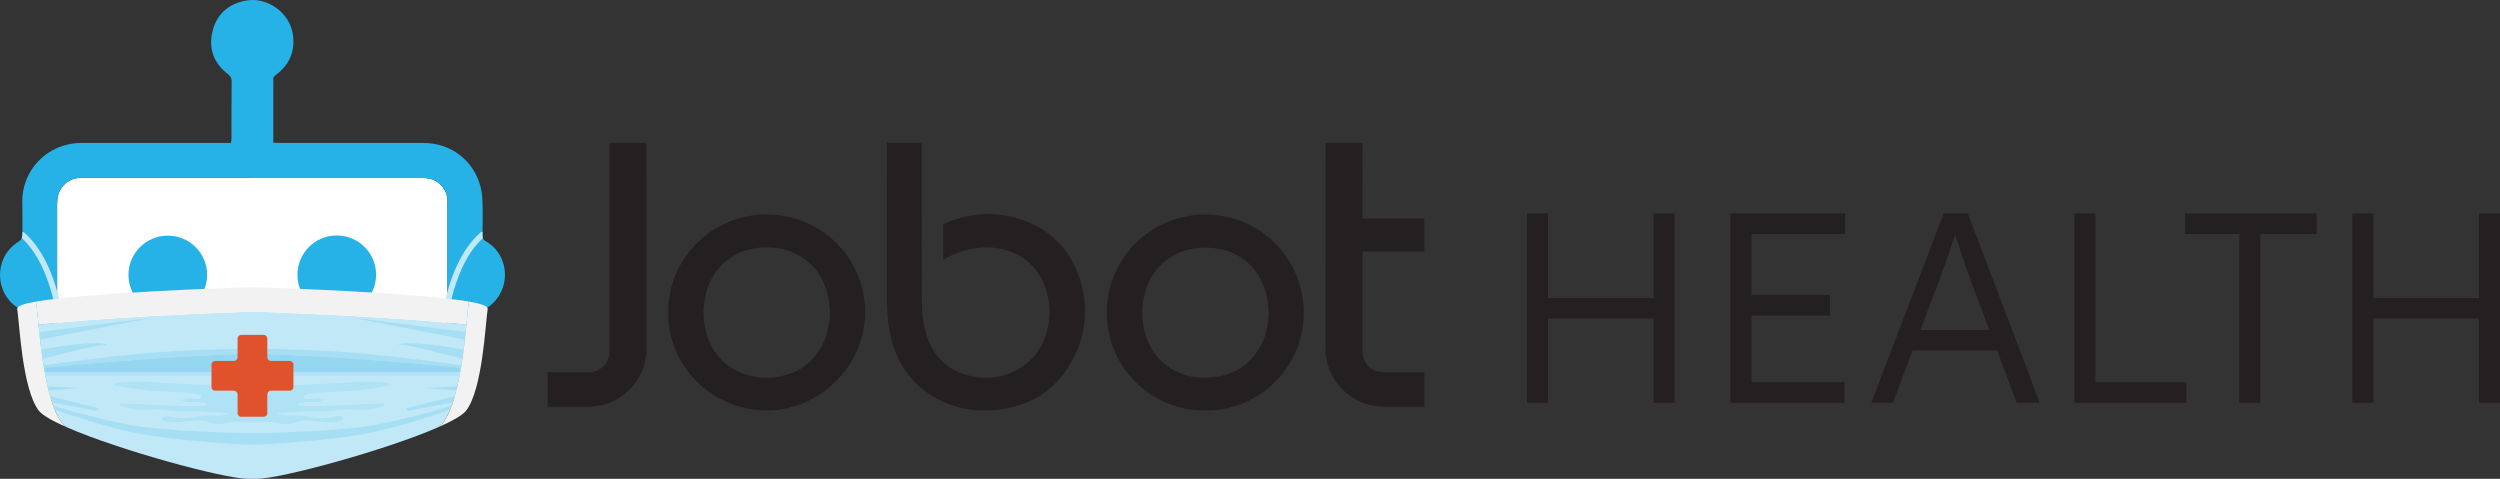
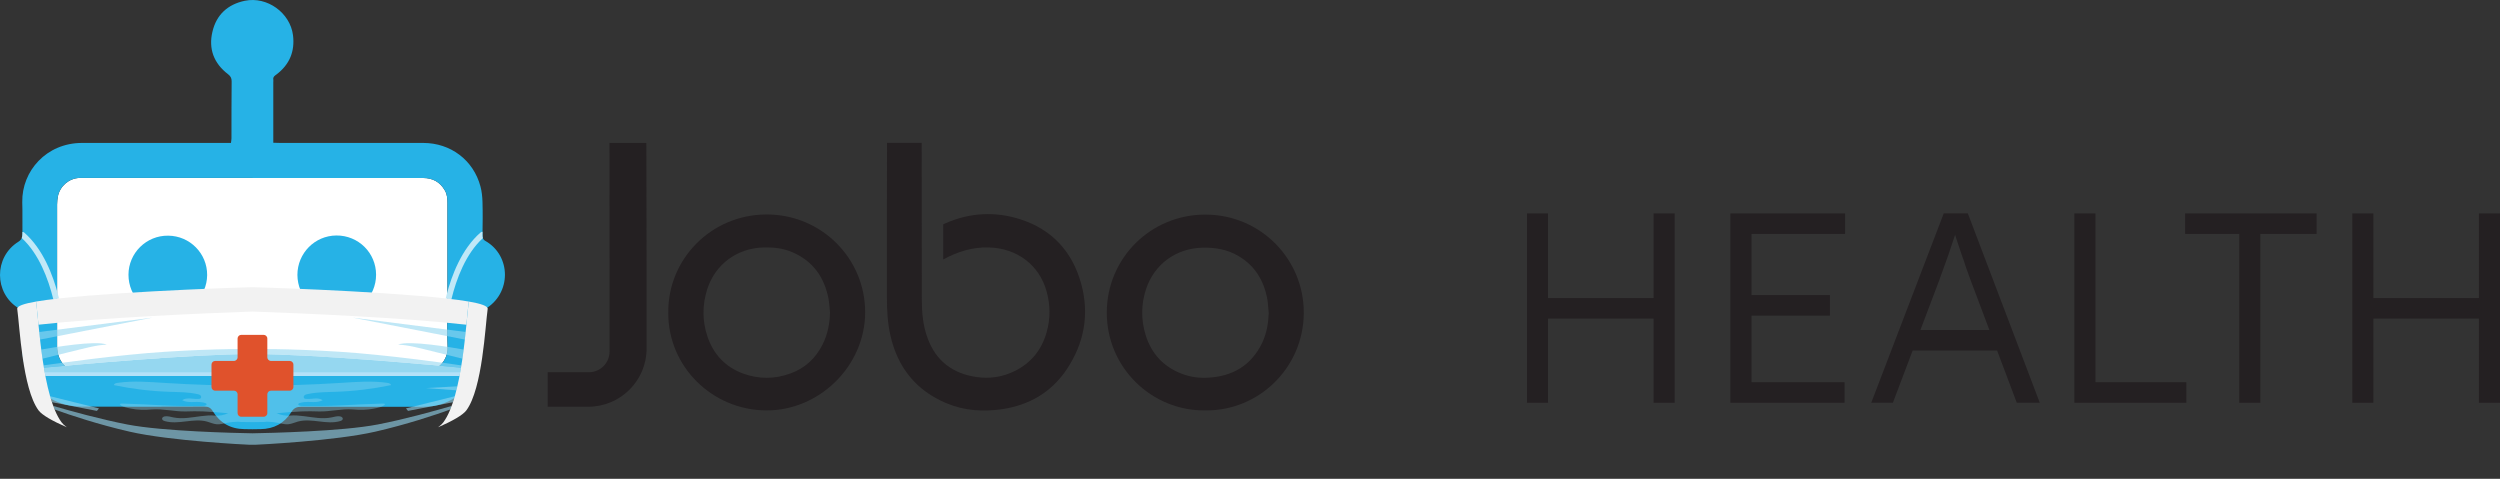
<svg xmlns="http://www.w3.org/2000/svg" id="Layer_1" data-name="Layer 1" viewBox="0 0 1579.65 302.53">
  <rect x="0" y="0" width="1579.65" height="302.53" fill="#333333" stroke="none" />
  <defs>
    <style>
      .cls-1 {
        fill: #b3e1f8;
      }

      .cls-2 {
        mix-blend-mode: multiply;
        opacity: .6;
      }

      .cls-2, .cls-3, .cls-4 {
        fill: #95d7f0;
      }

      .cls-2, .cls-5, .cls-4 {
        isolation: isolate;
      }

      .cls-6 {
        fill: #c0e8f7;
      }

      .cls-7 {
        fill: #e0522c;
      }

      .cls-8 {
        fill: #fff;
      }

      .cls-9 {
        fill: #26b2e6;
      }

      .cls-10 {
        fill: #f2f2f2;
      }

      .cls-11 {
        fill: #242022;
      }

      .cls-4 {
        opacity: .38;
      }
    </style>
  </defs>
  <g class="cls-5">
    <g id="Jobot_Health_Logo_-_Update_2024" data-name="Jobot Health Logo - Update 2024">
      <g>
        <g>
          <g>
            <path class="cls-11" d="M761.44,259.32c-33.43.4-62.2-26.78-62.11-61.95.08-34.35,27.95-62.03,62.69-61.78,34.9.25,62.03,28.49,61.79,62.35-.25,34.43-28.45,61.86-62.36,61.38h-.01ZM801.65,197.7c-.33-2.93-.41-5.86-.9-8.71-2.12-11.72-7.85-21.17-18.3-27.27-7.02-4.15-14.79-5.45-22.88-5.21-16.59.49-30.16,10.42-35.39,26.05-3.19,9.6-3.27,19.37-.32,29.06,3.68,11.97,11.44,20.27,23.21,24.67,5.23,1.96,10.63,2.68,16.18,2.36,15.69-.81,27.46-7.81,34.33-22.14,2.78-5.95,3.84-12.29,4.09-18.8h-.02Z" />
            <path class="cls-11" d="M422.27,197.54c-.41-33.62,26.97-61.95,62.03-62.03,34.73-.08,62.36,27.76,62.36,61.78s-29.1,62.35-62.69,62.03c-33.83-.24-61.95-27.59-61.71-61.78h.01ZM524.43,197.29c-.32-2.85-.41-5.62-.9-8.38-2.61-13.76-9.89-24.02-23.05-29.63-5.8-2.44-11.85-3.09-18.14-2.93-16.67.49-30.4,10.66-35.47,26.38-3.19,10.09-3.19,20.19.25,30.2,3.84,11.07,11.2,18.89,22.23,23.03,9.89,3.66,19.94,3.66,29.92.08,9.4-3.34,16.18-9.69,20.59-18.56,3.11-6.43,4.5-13.11,4.58-20.18h-.01Z" />
            <path class="cls-11" d="M683.07,178.97c-5.55-19.94-18.3-33.94-38.25-40.37-15.86-5.13-31.87-4.31-47.32,2.44-.52.22-1.02.46-1.52.7v22.2c9.01-4.88,18.42-7.91,28.9-7.59,17.65.49,31.71,10.99,36.37,27.59,2.45,8.63,2.54,17.34.08,25.96-3.11,11.15-9.81,19.46-20.27,24.59-7.6,3.74-15.69,4.96-24.03,3.74-15.04-2.2-25.59-10.09-30.89-24.5-2.94-7.89-3.68-16.2-3.68-24.5,0-34.11-.08-97.8-.08-98.94h-21.9c0,1.06-.17,63.61-.08,97.48,0,8.14.41,16.2,2.21,24.18,4.58,20.27,16.26,34.84,35.55,42.89,11.28,4.72,23.21,5.46,35.23,3.67,17.08-2.61,30.89-10.66,40.53-24.99,11.28-16.77,14.55-35.16,9.16-54.54h0Z" />
-             <path class="cls-11" d="M900,138.03h-39.08c0-25.39.03-47.03.03-47.73h-23.3c-.06.82-.13,43.19-.15,80v49.92c0,20.3,16.52,36.77,36.92,36.77h25.58v-21.82h-26.03c-7.21,0-13.06-5.82-13.06-13.01v-63.22h39.08v-20.92h.01Z" />
            <path class="cls-11" d="M408.56,170.31c-.02-36.82-.09-79.2-.15-80h-23.29c0,1.01.05,43.49.03,80v51.87c0,7.18-5.84,13.01-13.06,13.01h-26.03v21.82h25.58c20.39,0,36.92-16.46,36.92-36.77v-49.92h0Z" />
          </g>
          <g>
            <polygon class="cls-11" points="1044.82 188.33 978.15 188.33 978.15 134.83 964.82 134.83 964.82 254.49 978.15 254.49 978.15 201.32 1044.82 201.32 1044.82 254.49 1058.15 254.49 1058.15 134.83 1044.82 134.83 1044.82 188.33" />
            <polygon class="cls-11" points="1093.36 254.49 1165.49 254.49 1165.49 241.5 1106.69 241.5 1106.69 199.44 1156.26 199.44 1156.26 186.45 1106.69 186.45 1106.69 147.82 1165.84 147.82 1165.84 134.83 1093.36 134.83 1093.36 254.49" />
            <polygon class="cls-11" points="1566.32 134.83 1566.32 188.33 1499.65 188.33 1499.65 134.83 1486.32 134.83 1486.32 254.49 1499.65 254.49 1499.65 201.32 1566.32 201.32 1566.32 254.49 1579.65 254.49 1579.65 134.83 1566.32 134.83" />
            <polygon class="cls-11" points="1380.69 147.82 1414.88 147.82 1414.88 254.49 1428.21 254.49 1428.21 147.82 1463.77 147.82 1463.77 134.83 1380.69 134.83 1380.69 147.82" />
            <polygon class="cls-11" points="1324.04 134.83 1310.7 134.83 1310.7 254.49 1381.47 254.49 1381.47 241.5 1324.04 241.5 1324.04 134.83" />
            <path class="cls-11" d="M1228.17,134.83l-45.81,119.66h13.68l12.49-32.99h53.37l12.43,32.99h14.53l-45.47-119.66h-15.22ZM1257,208.5h-43.56l11.65-30.77c1.03-2.85,2.05-5.7,3.08-8.55,1.03-2.85,2.05-5.7,3.08-8.55,1.03-2.96,1.99-5.87,2.9-8.72.41-1.19.81-2.37,1.21-3.55.28.87.56,1.76.84,2.69,1.03,2.96,2.05,6.04,3.08,9.23,1.14,3.08,2.16,6.1,3.08,9.06,1.03,2.85,1.94,5.36,2.73,7.52l11.91,31.62v.02Z" />
          </g>
        </g>
        <g>
          <path class="cls-8" d="M159.67,112.44H50.04c-6.45.32-12.03,5.03-13.42,11.45-.33,1.71-.54,3.53-.54,5.35v88.87c0,.85,0,1.82.11,2.67.86,8.77,6.76,14.22,15.67,14.22,71.73,0,143.46,0,215.18.11,9.34,0,16.11-7.38,15.79-15.72-.43-9.3-.11-18.71-.11-28.12v-62.67c0-2.89-.11-5.67-1.61-8.23-3.12-5.45-7.73-7.91-13.96-7.91h-107.49l.02-.02h0Z" />
          <g>
            <path class="cls-9" d="M304.74,196.28v23.64c-.11,16.05-9.45,29.3-24.48,34.97-4.51,1.71-9.24,2.14-14.07,2.14h-75.7c-3,0-4.83.75-6.45,3.42-4.4,7.06-11.06,10.59-19.33,10.69-3.43.11-6.98.11-10.41,0-8.7-.11-15.36-3.96-19.86-11.33-1.4-2.25-2.79-2.89-5.26-2.89-25.77.11-51.54.11-77.31,0-14.71-.11-25.98-6.42-33.29-19.25-3-5.24-4.4-10.91-4.4-16.9,0-7.06-.11-14.11,0-21.17,0-2.25-.54-3.74-2.58-4.92-15.36-9.51-15.57-32.19,0-41.92,2.04-1.28,2.58-2.78,2.58-5.03-.11-6.63.11-13.37-.11-19.99-.33-19.68,15.24-37.43,37.8-37.43h94.06c.11-1.07.33-1.92.33-2.78,0-12.09,0-24.17.11-36.15,0-2.03-.64-3.2-2.26-4.49-9.02-6.85-12.45-16.05-9.88-26.84,2.47-10.69,9.66-17.33,20.51-19.57,14.07-2.89,28.56,7.59,30.39,21.71,1.29,10.27-2.15,18.61-10.52,24.92-1.07.75-2.15,1.5-1.93,2.99.11.64,0,1.28,0,1.92v38.18c1.61,0,3.12.11,4.62.11h90.09c17.4,0,31.78,10.91,36.19,27.48.86,3.21,1.19,6.52,1.29,9.84.21,6.95.11,13.9,0,20.75,0,1.61.11,2.89,1.83,3.85,16.33,9.3,16.75,33.26-.43,43.21-.54.21-.86.43-1.5.85h-.03ZM159.67,112.44H50.04c-6.45.32-12.03,5.03-13.42,11.45-.33,1.71-.54,3.53-.54,5.35v88.87c0,.85,0,1.82.11,2.67.86,8.77,6.76,14.22,15.67,14.22,71.73,0,143.46,0,215.18.11,9.34,0,16.11-7.38,15.79-15.72-.43-9.3-.11-18.71-.11-28.12v-62.67c0-2.89-.11-5.67-1.61-8.23-3.12-5.45-7.73-7.91-13.96-7.91h-107.49l.02-.02h0Z" />
            <path class="cls-9" d="M237.63,173.61c0,13.8-11.28,25.02-25.02,25.02s-24.59-11.12-24.69-24.92c0-13.69,10.95-24.81,24.59-24.92,13.96-.11,25.12,11.02,25.12,24.81h0Z" />
            <path class="cls-9" d="M130.89,173.82c-.11,13.68-11.49,24.92-25.23,24.81-13.64-.22-24.48-11.34-24.48-25.02s11.28-24.92,25.12-24.7c13.64.11,24.69,11.23,24.59,24.92h0Z" />
          </g>
          <g>
-             <path class="cls-6" d="M160.16,196.88l-.65-.02-.65.02c-31.52,1.09-95.91,3.94-134.55,8.3,1.94,19.55,5.39,49.18,14.54,61.62.73,1,1.88,2.07,3.38,3.19,33.01,14.48,99.56,32.55,114.39,32.54h5.77c14.84,0,81.38-18.07,114.39-32.54,1.5-1.12,2.64-2.19,3.38-3.19,9.15-12.44,12.6-42.07,14.54-61.62-38.64-4.36-103.03-7.21-134.55-8.3h.01Z" />
            <g>
              <path class="cls-4" d="M241.4,255.01c-8.68.22-17.35.7-26.02,1.15-7.75.4-15.51.43-23.28.38-.82,0-2.6.02-3.25-.5-1.53-1.25,1.71-1.72,2.84-1.89,4.02-.61,8.45.75,12.21-1.27-2.96-2.14-7.08-.44-10.7-.86-.34-.04-.71-.11-.97-.34-.51-.45-.38-1.33.1-1.81.47-.48,1.16-.67,1.82-.82,5.83-1.32,11.87-1.27,17.85-1.48,11.78-.4,23.52-1.82,35.06-4.22-.17-.94-1.32-1.29-2.26-1.43-9.68-1.4-19.53-.62-29.29,0-18.64,1.19-37.32,1.77-56,1.76-18.68.02-37.36-.57-56-1.76-9.76-.62-19.61-1.41-29.29,0-.95.14-2.09.48-2.26,1.43,11.54,2.4,23.28,3.82,35.06,4.22,5.98.21,12.02.16,17.85,1.48.66.15,1.35.34,1.82.82s.6,1.36.1,1.81c-.26.23-.62.3-.97.34-3.62.41-7.75-1.28-10.7.86,3.76,2.03,8.19.66,12.21,1.27,1.13.17,4.37.64,2.84,1.89-.65.53-2.43.5-3.25.5-7.76.05-15.52.02-23.28-.38-8.67-.45-17.34-.93-26.02-1.15-.71-.02-1.34-.02-1.95.3.95,1.81,5.42,2.54,7.2,2.9,4.28.87,8.67.89,13,.52,7.09-.61,14.53,1.46,21.75,1.25,3.52-.1,7.05-.19,10.58-.03,5.39.25,10.65.61,16.03,1.19-2.91,1.09-5.33,1.73-8.4,1.45-2.96-.27-5.94,0-8.87.37-5.75.72-11.62,1.97-17.4.79-1.79-.37-3.6-.96-5.4-.67-.85.14-1.82.71-1.75,1.57.06.78.92,1.2,1.67,1.42,8.62,2.52,18.1-2.08,26.75.32,2.03.56,3.98,1.51,6.08,1.68,2.19.19,4.35-.47,6.5-.9,2.17-.43,4.36-.63,6.56-.7.22,0,.44,0,.66-.01.36.1.75.14,1.11.16,2.58.15,12.95.15,15.53,0,.37-.02.75-.06,1.11-.16.22,0,.44,0,.66.01,2.2.07,4.39.27,6.56.7,2.15.43,4.31,1.09,6.5.9,2.1-.18,4.05-1.12,6.08-1.68,8.66-2.4,18.13,2.2,26.75-.32.75-.22,1.6-.64,1.67-1.42.07-.86-.9-1.43-1.75-1.57-1.8-.3-3.61.3-5.4.67-5.78,1.18-11.65-.07-17.4-.79-2.94-.37-5.92-.64-8.87-.37-3.06.28-5.49-.36-8.4-1.45,5.37-.59,10.64-.94,16.03-1.19,3.52-.17,7.05-.08,10.58.03,7.22.21,14.65-1.86,21.75-1.25,4.33.38,8.73.35,13-.52,1.78-.36,6.25-1.09,7.2-2.9-.61-.32-1.24-.32-1.95-.3h.01Z" />
              <path class="cls-2" d="M294.25,209.76l-71.52-9.07,70.99,13.87c.19-1.64.36-3.24.52-4.8h.01Z" />
              <path class="cls-2" d="M292.96,220.87c-7.41-1.34-34.66-5.98-41.39-3.13,7.29.41,11.99,1.88,23.73,4.72,6.99,1.69,13.08,3.21,16.87,4.17.28-1.94.54-3.86.79-5.76h0Z" />
              <path class="cls-2" d="M291.53,230.87c-9.12-1.32-47.35-6.72-76.96-8.61-33.84-2.16-54.78-1.67-54.78-1.67h-.55s-20.94-.49-54.78,1.67c-29.6,1.89-67.84,7.29-76.96,8.61.08.49.16.97.24,1.46,18.06-1.72,92.73-8.62,131.77-8.63,39.04.01,113.71,6.91,131.77,8.63.08-.49.16-.97.24-1.46h.01Z" />
              <path class="cls-3" d="M291.29,232.33c-18.05-1.72-92.59-8.6-131.66-8.63h-.22c-39.07.03-113.62,6.91-131.66,8.63.15.93.32,1.86.48,2.78h262.58c.17-.92.33-1.85.48-2.78Z" />
              <path class="cls-1" d="M290.81,235.11H28.23c.15.83.3,1.65.46,2.47h261.66c.16-.82.31-1.64.46-2.47Z" />
              <path class="cls-2" d="M288.98,244.1l-19.75,1.1,19.14,1.43c.21-.83.41-1.68.61-2.53Z" />
              <path class="cls-2" d="M287.37,250.36l-30.86,7.7,1.31,1.57,28.38-5.48c.41-1.23.8-2.49,1.17-3.79Z" />
              <path class="cls-2" d="M285.38,256.5c-11.01,3.22-29.96,8.47-46.76,11.72-22.55,4.37-68.57,5.39-79.1,5.57-10.53-.18-56.55-1.2-79.1-5.57-16.8-3.26-35.74-8.51-46.76-11.72.28.77.58,1.52.88,2.25,10.01,3.61,27.43,9.41,47.31,13.99,25.54,5.89,74.62,8.26,75.48,8.26h4.37c.76,0,49.94-2.37,75.48-8.26,19.89-4.58,37.3-10.39,47.31-13.99.3-.73.59-1.48.88-2.25h.01Z" />
              <path class="cls-2" d="M24.79,209.76c.16,1.56.34,3.16.52,4.8l70.99-13.87-71.52,9.07h.01Z" />
              <path class="cls-2" d="M26.07,220.87c.24,1.9.51,3.83.79,5.76,3.8-.96,9.88-2.49,16.87-4.17,11.74-2.83,16.44-4.3,23.73-4.72-6.72-2.85-33.97,1.79-41.39,3.13h0Z" />
-               <path class="cls-2" d="M30.06,244.1c.2.85.4,1.7.61,2.53l19.14-1.43-19.75-1.1h0Z" />
              <path class="cls-2" d="M31.67,250.36c.37,1.3.76,2.56,1.17,3.79l28.38,5.48,1.31-1.57-30.86-7.7Z" />
            </g>
          </g>
          <path class="cls-7" d="M183.07,228.06h-11.84c-1.28,0-2.32-1.04-2.32-2.32v-11.84c0-1.28-1.04-2.32-2.32-2.32h-14.15c-1.28,0-2.32,1.04-2.32,2.32v11.84c0,1.28-1.04,2.32-2.32,2.32h-11.84c-1.28,0-2.32,1.04-2.32,2.32v14.15c0,1.28,1.04,2.32,2.32,2.32h11.84c1.28,0,2.32,1.04,2.32,2.32v11.84c0,1.28,1.04,2.32,2.32,2.32h14.15c1.28,0,2.32-1.04,2.32-2.32v-11.84c0-1.28,1.04-2.32,2.32-2.32h11.84c1.28,0,2.32-1.04,2.32-2.32v-14.15c0-1.28-1.04-2.32-2.32-2.32Z" />
          <path class="cls-6" d="M15.34,146.97c-.34-.3-.76-.43-1.17-.43v1.19c0,1.03-.12,1.89-.44,2.66,10.83,9.93,16.78,25.8,19.94,38.68,1.18-.14,2.39-.27,3.63-.41-.17-.71-.4-1.64-.59-2.37-3.16-12.19-9.43-28.9-21.38-39.31h.01Z" />
          <path class="cls-6" d="M304.88,146.44c-.43,0-.86.13-1.2.43-11.99,10.39-18.29,27.13-21.47,39.34-.22.84-.42,1.67-.62,2.48,1.24.14,2.45.28,3.63.43,3.14-12.9,9.02-28.68,19.88-38.67-.21-.62-.24-1.31-.24-2.08.01-.64.02-1.29.03-1.94h-.01Z" />
          <g>
            <path class="cls-10" d="M296.22,190.53c-32.38-5.51-120.09-8.69-136.06-9.03v-.02c-.19,0-.41,0-.65.01-.24,0-.45,0-.65-.01v.02c-15.97.34-103.68,3.52-136.06,9.03.26,1.93.52,4.5.82,7.54.21,2.15.44,4.54.69,7.1,38.9-4.39,103.91-7.24,135.19-8.32,31.29,1.08,96.3,3.93,135.19,8.32.61-6.18,1.07-11.35,1.51-14.65h.02Z" />
            <path class="cls-10" d="M280.17,266.8c12.04-16.37,14.22-62.52,16.05-76.26,7.64,1.3,12.17,2.84,11.92,4.67-1.54,10.89-3.27,50.23-13.45,64.06-2.2,2.99-8.77,6.72-17.89,10.72,1.5-1.12,2.64-2.19,3.38-3.19h0Z" />
            <path class="cls-10" d="M38.86,266.8c-12.04-16.37-14.22-62.52-16.05-76.26-7.64,1.3-12.17,2.84-11.92,4.67,1.54,10.89,3.27,50.23,13.45,64.06,2.2,2.99,8.77,6.72,17.89,10.72-1.5-1.12-2.64-2.19-3.38-3.19h.01Z" />
          </g>
        </g>
      </g>
    </g>
  </g>
</svg>